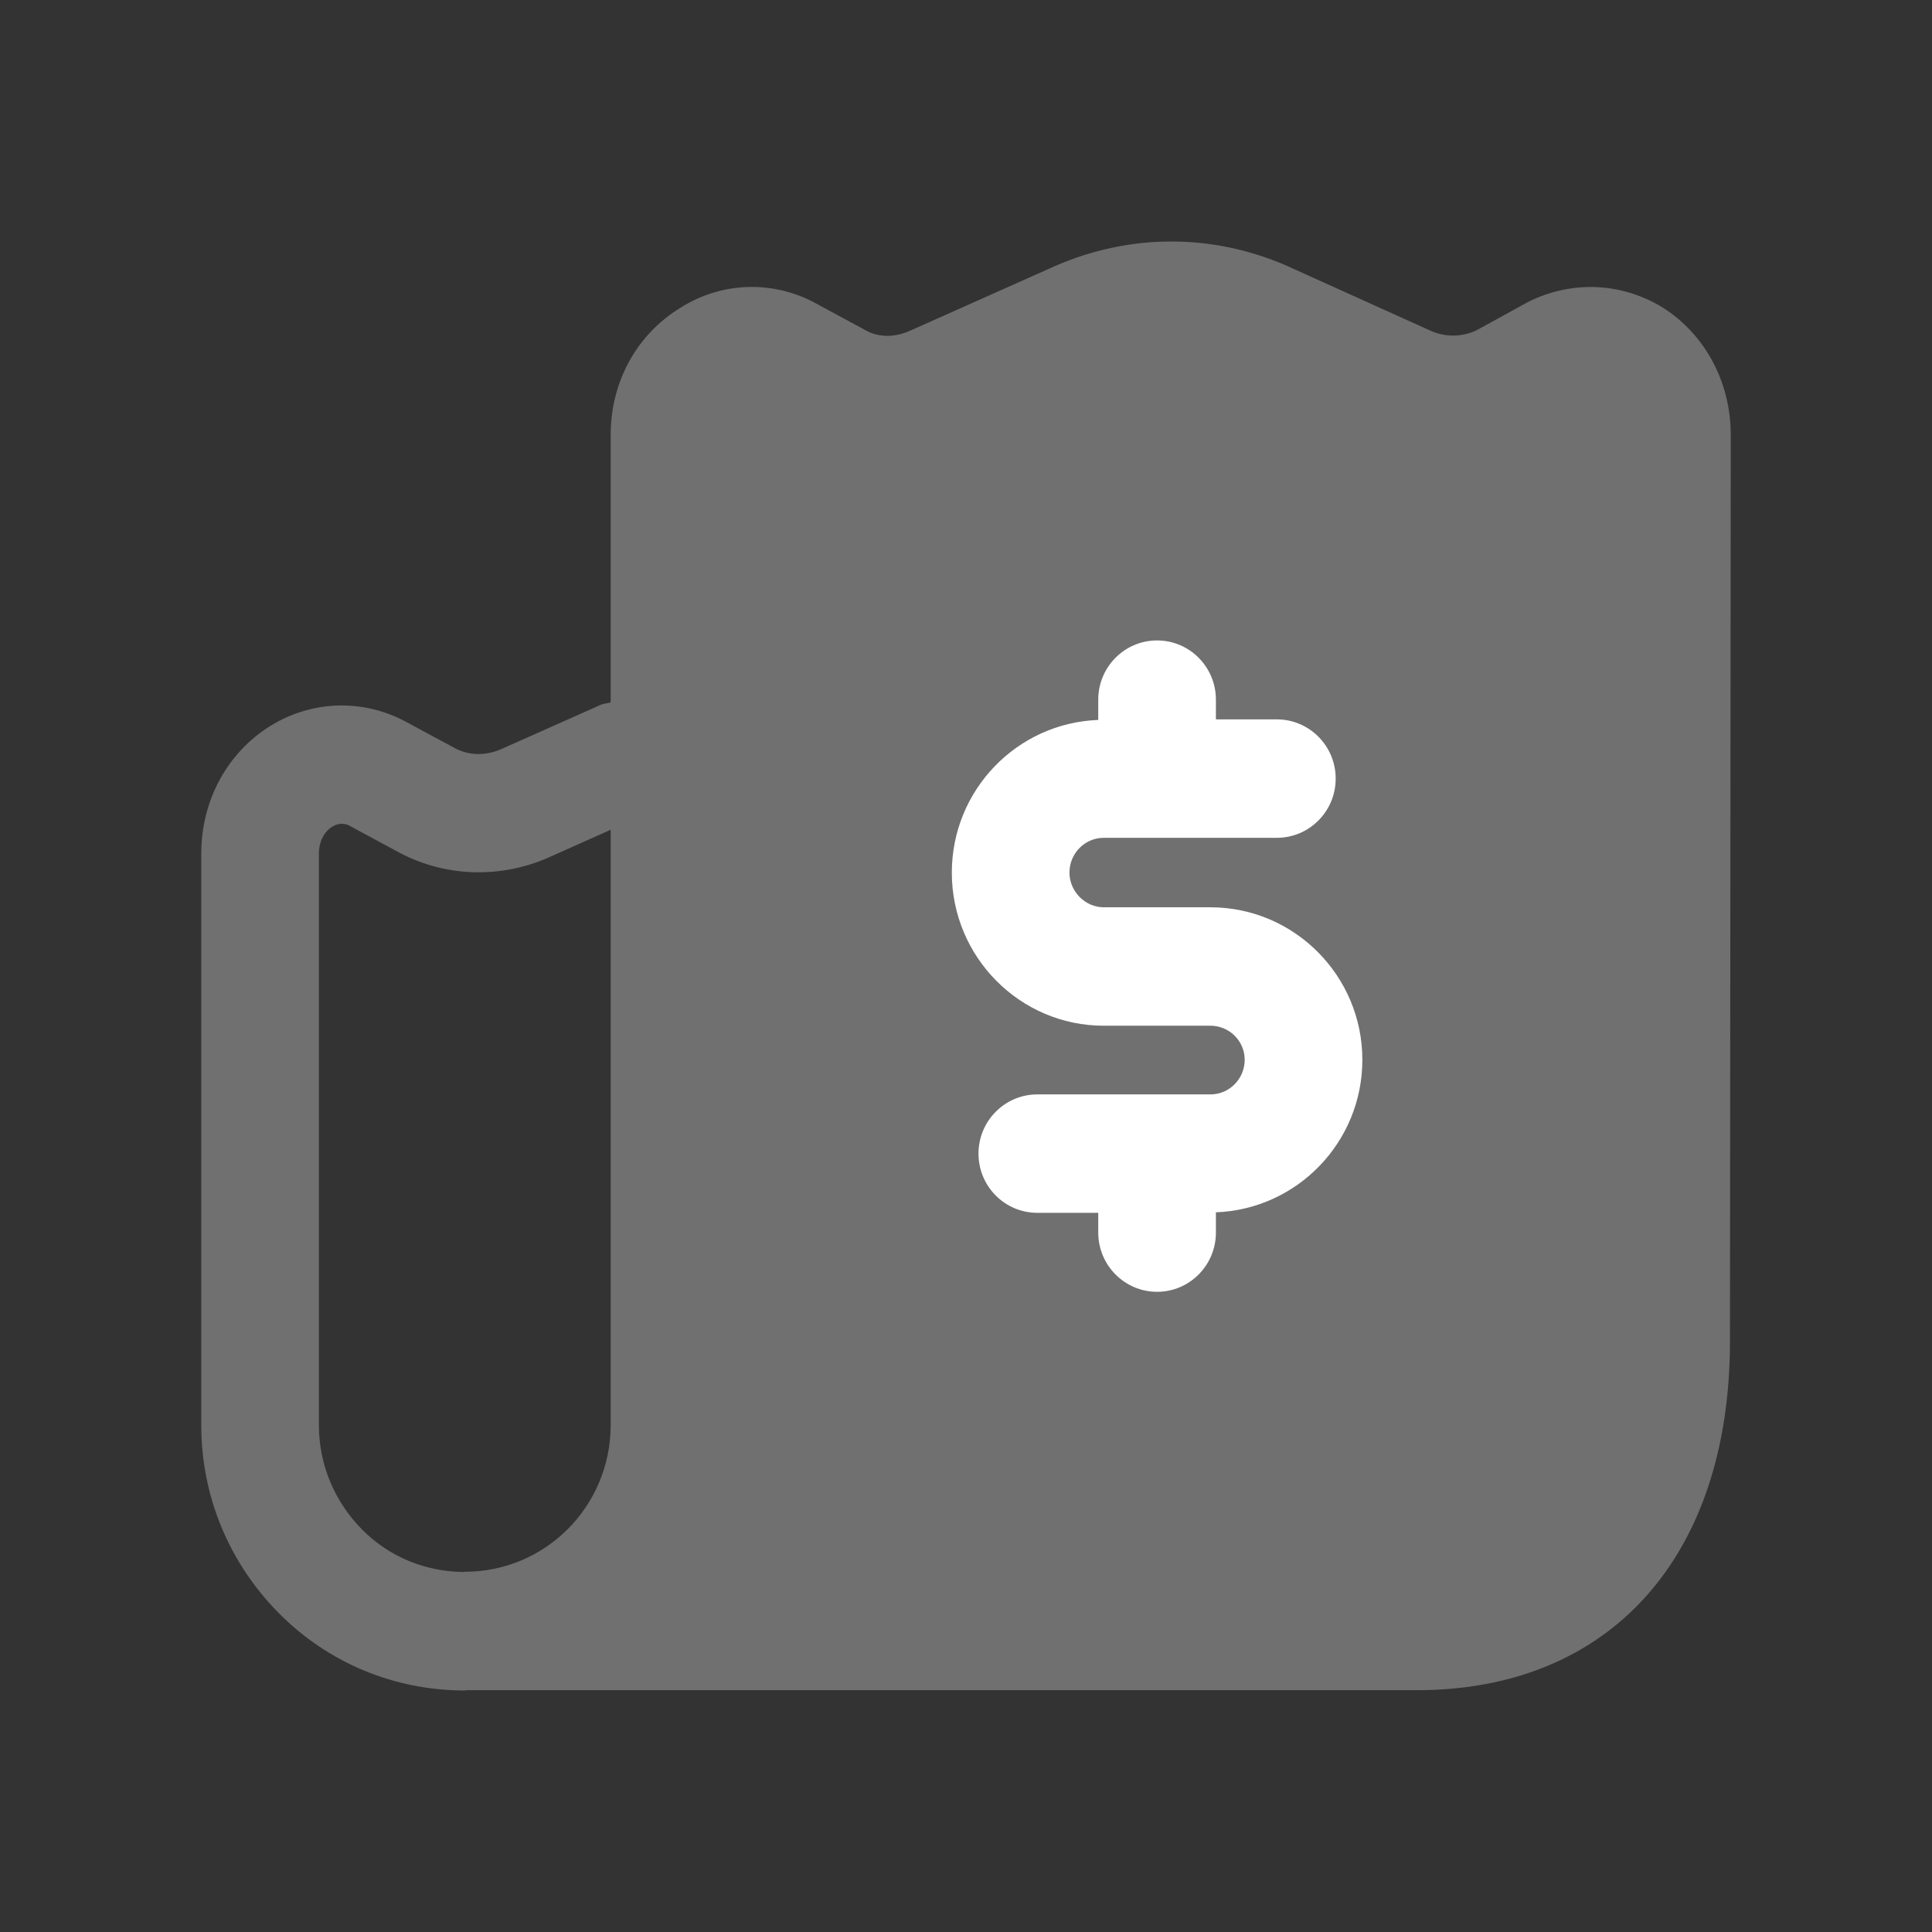
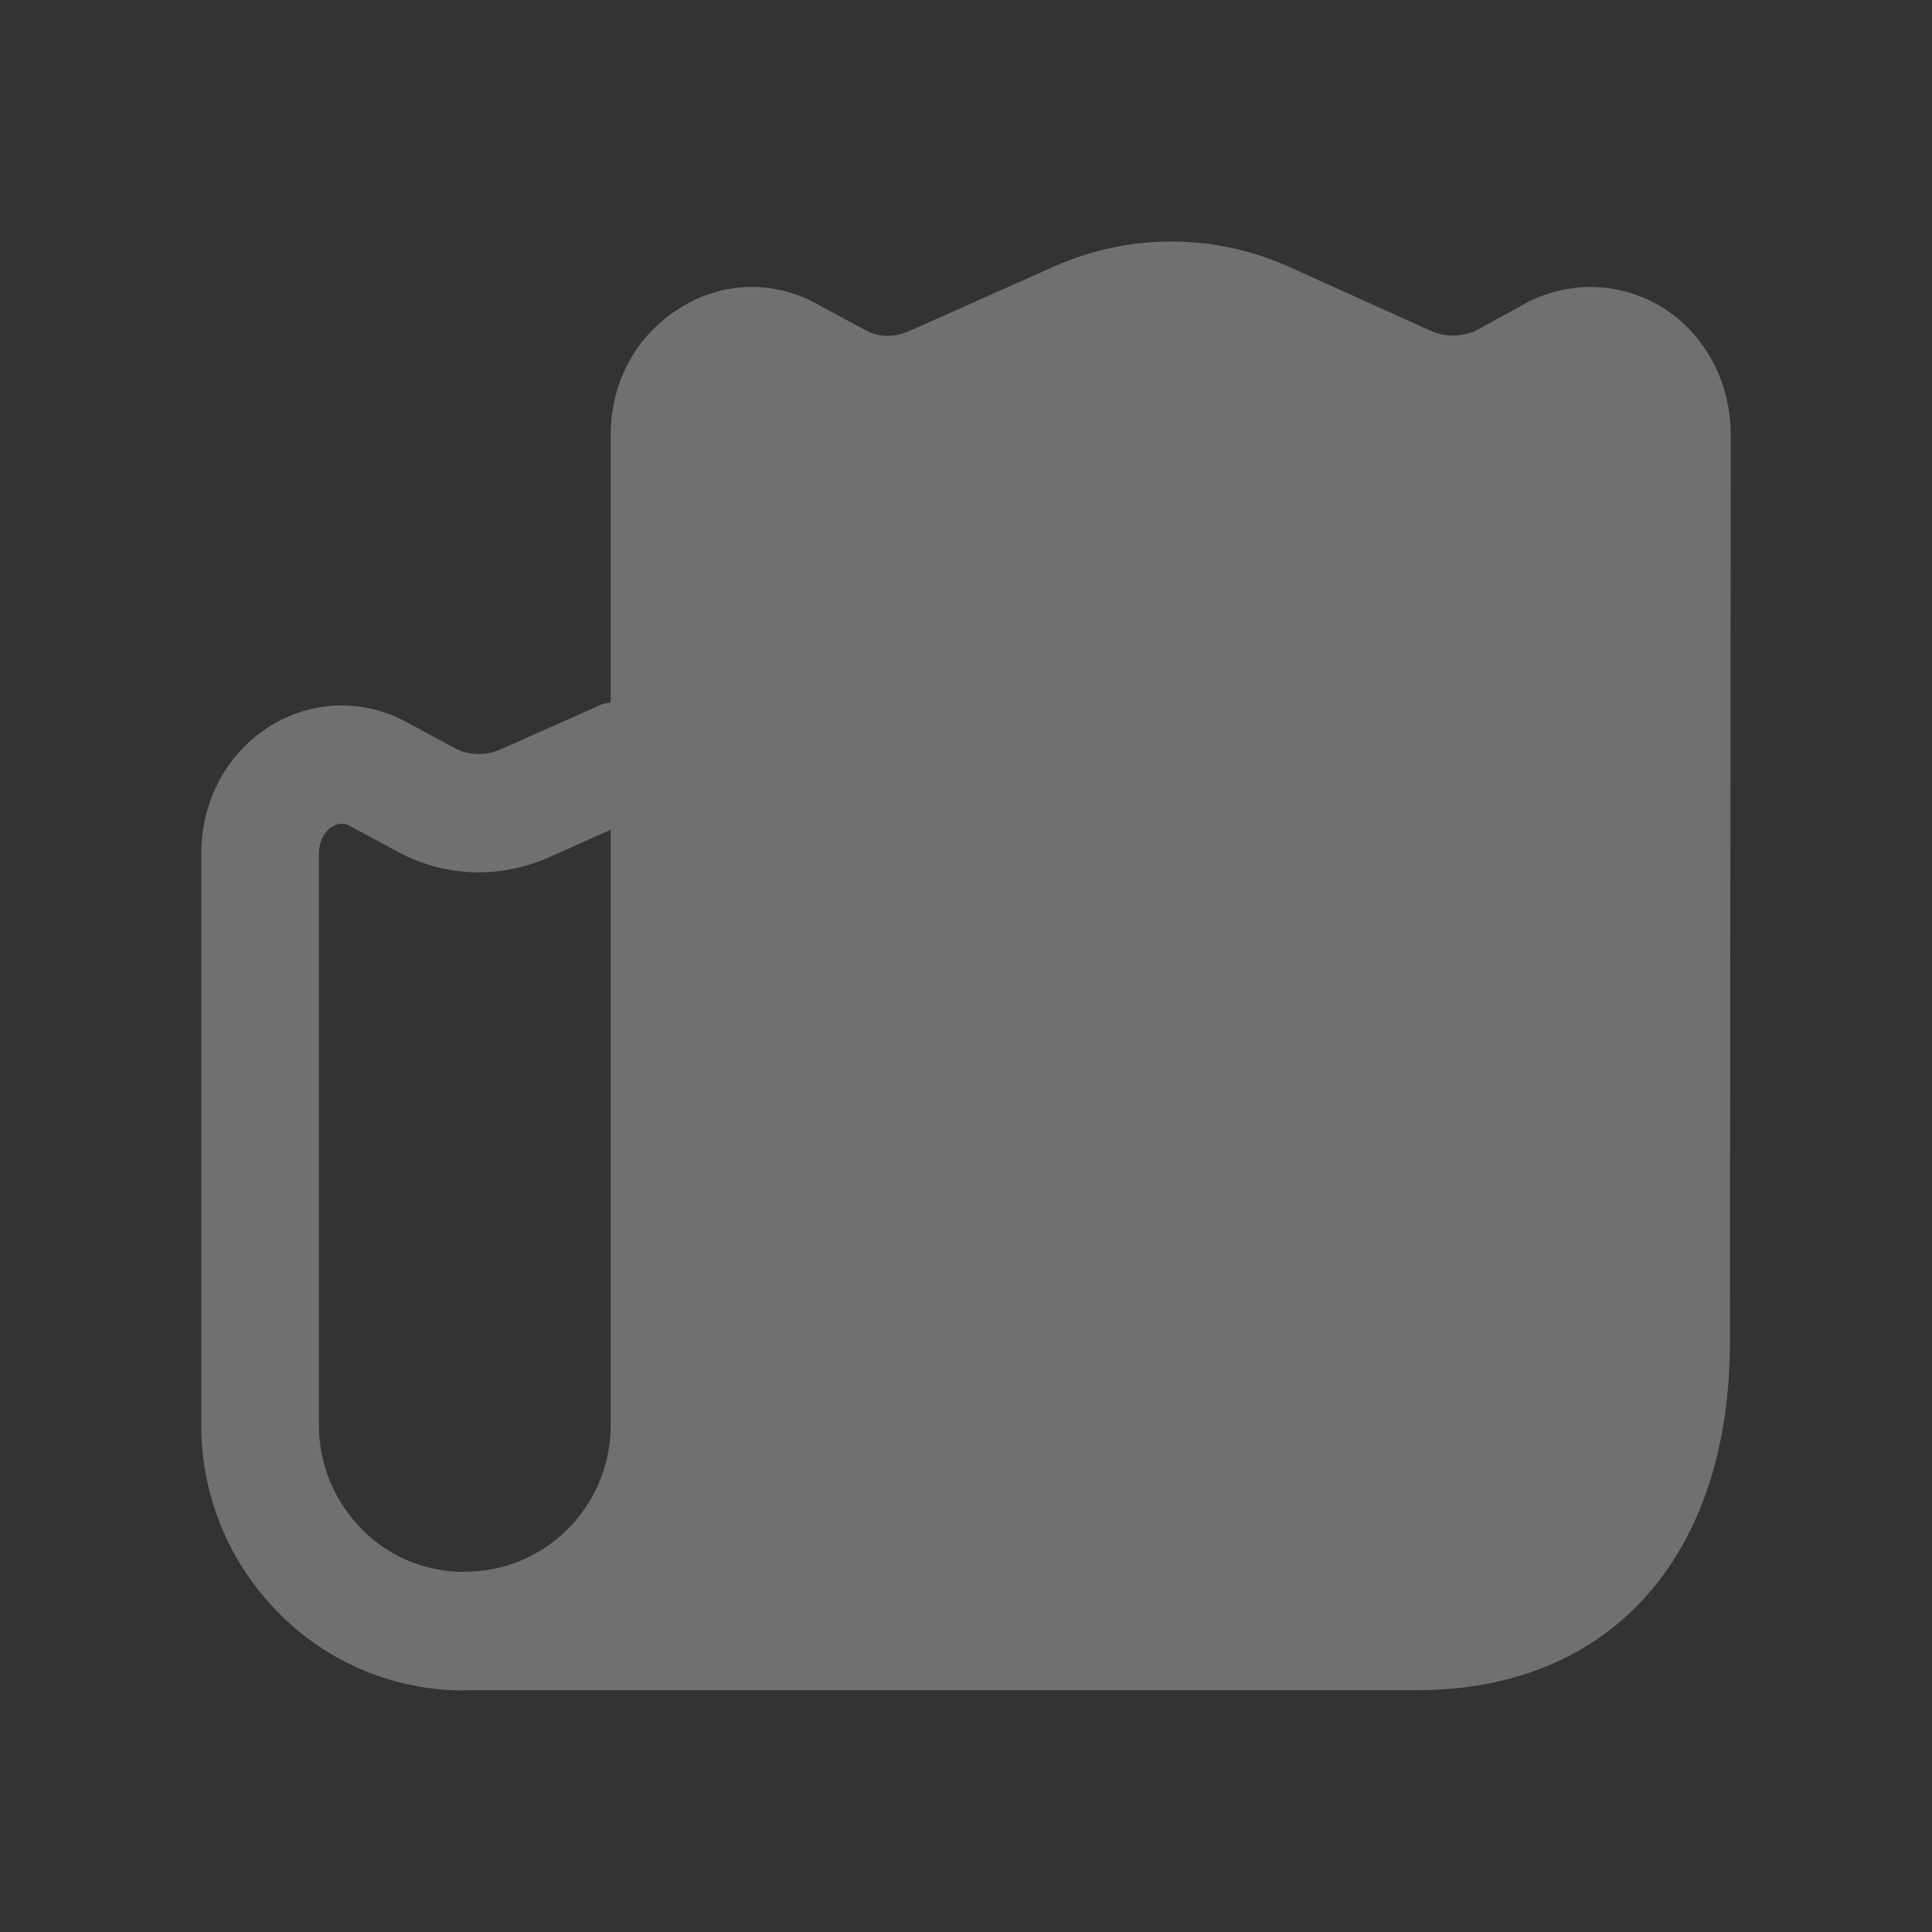
<svg xmlns="http://www.w3.org/2000/svg" width="80" height="80" viewBox="0 0 80 80" fill="none">
  <rect x="0" y="0" width="80" height="80" fill="#333333" stroke="none" />
  <path opacity="0.3" fill-rule="evenodd" clip-rule="evenodd" d="M25.287 59.002C25.287 62.37 22.592 65.083 19.246 65.083C19.233 65.083 19.224 65.09 19.211 65.093C17.603 65.08 16.106 64.459 14.995 63.337C13.842 62.167 13.205 60.634 13.205 59.019V35.346C13.205 34.862 13.413 34.444 13.757 34.231C14.115 34.012 14.4 34.156 14.44 34.175L16.593 35.336C18.503 36.323 20.747 36.379 22.735 35.499L25.287 34.358V59.002ZM68.809 12.709C67.12 11.696 65.074 11.598 63.255 12.513L61.176 13.658C60.592 13.952 59.877 13.984 59.227 13.69L53.219 10.977C50.166 9.669 46.788 9.669 43.703 11.009L37.694 13.69C37.045 13.984 36.363 13.984 35.81 13.658L33.634 12.481C31.881 11.598 29.834 11.696 28.178 12.742C26.359 13.854 25.287 15.815 25.287 18.006V29.085C25.128 29.131 24.966 29.131 24.813 29.213L20.766 31.014C20.12 31.302 19.435 31.289 18.863 30.994L16.697 29.827C14.943 28.935 12.893 29.017 11.208 30.05C9.412 31.161 8.334 33.142 8.334 35.346V59.019C8.334 61.938 9.473 64.701 11.542 66.793C13.588 68.859 16.326 70 19.259 70C19.279 70 19.298 69.987 19.318 69.987H58.675C66.665 69.987 71.634 64.462 71.634 55.537L71.667 18.006C71.667 15.815 70.595 13.821 68.809 12.709Z" fill="white" />
-   <path d="M50.348 51.039V50.199C53.71 50.074 56.412 47.299 56.412 43.882C56.412 40.401 53.59 37.569 50.121 37.569H45.704C44.934 37.569 44.284 36.912 44.284 36.134C44.284 35.336 44.921 34.692 45.704 34.692H52.872C54.216 34.692 55.308 33.594 55.308 32.24C55.308 30.887 54.216 29.788 52.872 29.788H50.348V28.971C50.348 27.617 49.257 26.519 47.912 26.519C46.568 26.519 45.476 27.617 45.476 28.971V29.811C42.115 29.935 39.413 32.711 39.413 36.134C39.413 39.629 42.235 42.473 45.704 42.473H50.121C50.904 42.473 51.54 43.104 51.54 43.882C51.54 44.673 50.904 45.317 50.121 45.317H42.953C41.608 45.317 40.517 46.416 40.517 47.769C40.517 49.123 41.608 50.221 42.953 50.221H45.476V51.039C45.476 52.392 46.568 53.491 47.912 53.491C49.257 53.491 50.348 52.392 50.348 51.039Z" fill="white" />
</svg>